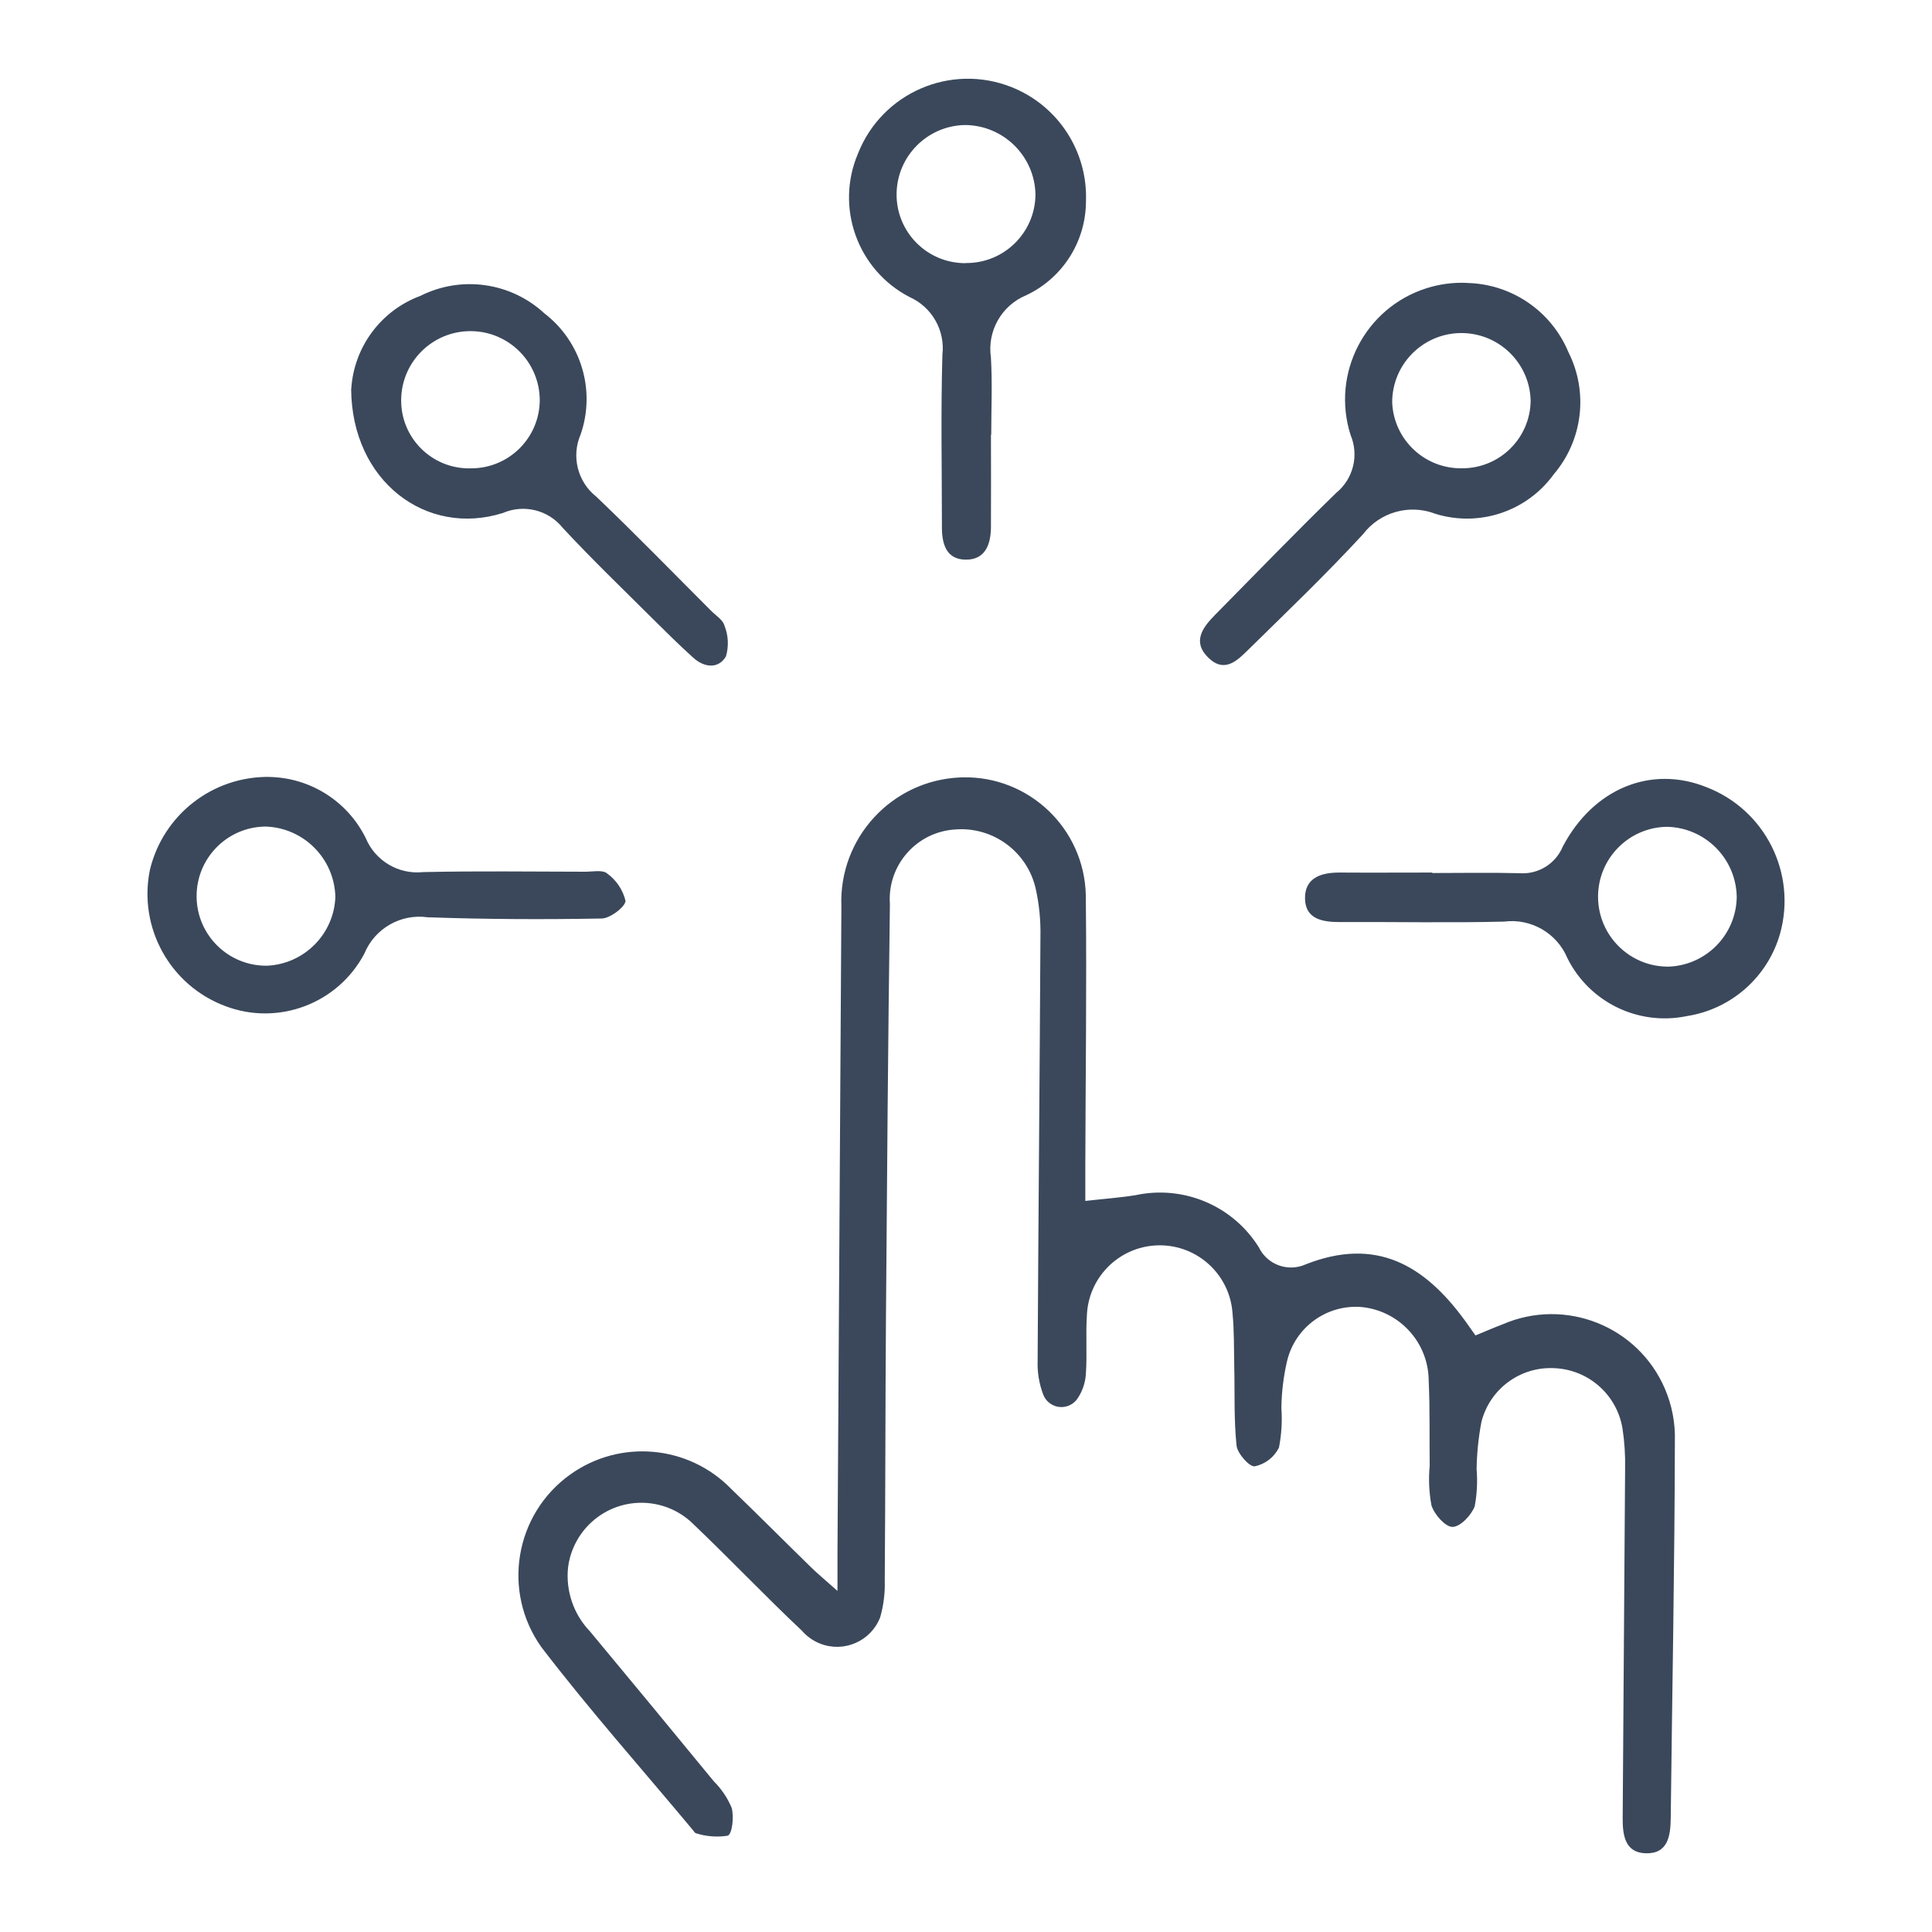
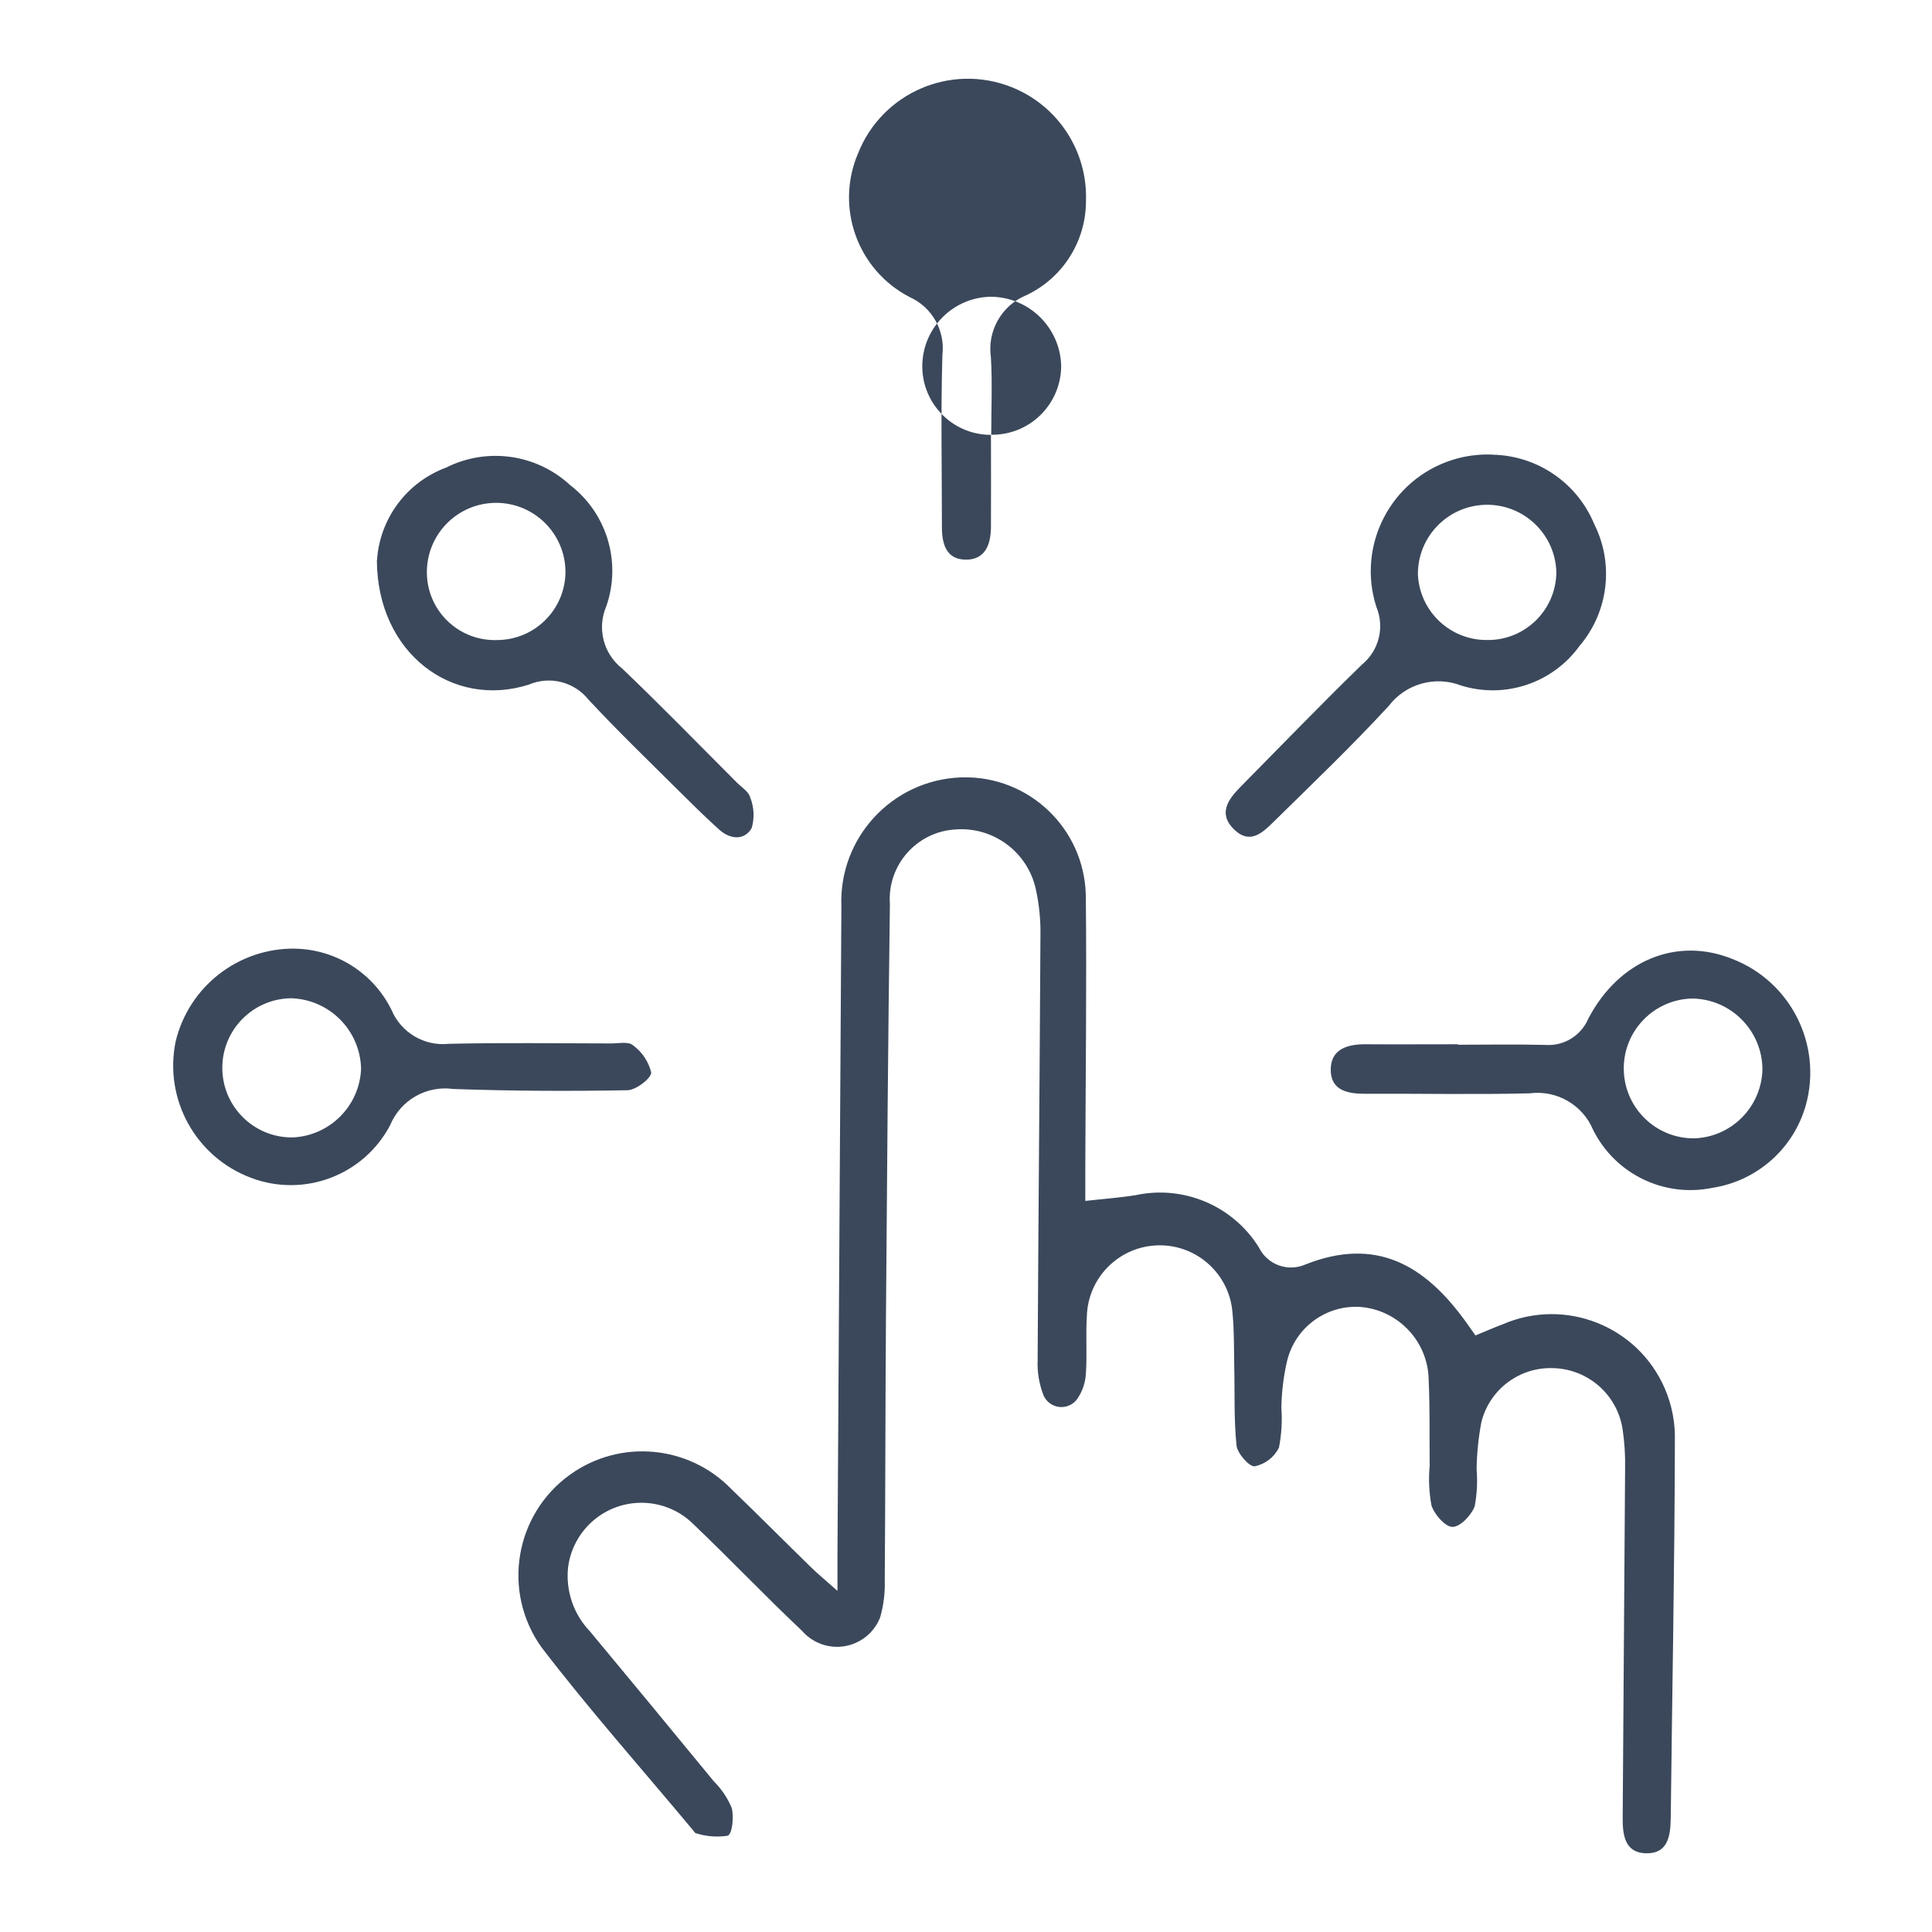
<svg xmlns="http://www.w3.org/2000/svg" id="uuid-d1255532-2e4d-43c6-9e78-b176c2af9a78" data-name="Layer 1" viewBox="0 0 84 84">
  <defs>
    <style>
      .uuid-508a051d-f2af-49a1-936c-69a31a52c1ce {
        fill: #3b485b;
        stroke-width: 0px;
      }
    </style>
  </defs>
-   <path id="uuid-5d617653-b4db-4949-88f2-5021d20beaea" data-name="Icon Pay-2" class="uuid-508a051d-f2af-49a1-936c-69a31a52c1ce" d="m36.412,69.167v-1.633c.054-9.371.111-18.743.17-28.114-.123-2.98,2.192-5.495,5.172-5.619.031-.001.062-.002.093-.003,2.895-.066,5.295,2.227,5.362,5.122.001.041.001.082.001.122.04,3.907-.012,7.815-.023,11.723v1.449c.837-.094,1.519-.142,2.19-.251,2.084-.447,4.226.46,5.355,2.268.364.754,1.261,1.084,2.027.745,3.057-1.209,5.155.013,6.915,2.415.148.2.29.409.476.671.408-.167.795-.336,1.19-.486,2.717-1.173,5.87.078,7.043,2.794.312.723.461,1.505.437,2.292-.01,5.463-.118,10.926-.18,16.389-.009.781-.124,1.561-1.1,1.526-.9-.033-.993-.809-.989-1.531.033-5.067.068-10.133.105-15.2.012-.578-.025-1.156-.112-1.728-.239-1.488-1.504-2.595-3.011-2.634-1.467-.056-2.772.925-3.126,2.349-.127.673-.197,1.357-.207,2.042.044.539.017,1.081-.082,1.612-.142.39-.628.9-.967.9-.314,0-.79-.542-.914-.935-.106-.568-.132-1.148-.077-1.723-.015-1.23.014-2.462-.043-3.69-.004-1.67-1.279-3.062-2.942-3.213-1.509-.112-2.874.891-3.219,2.364-.154.667-.236,1.349-.244,2.033.041.575.005,1.152-.105,1.717-.208.418-.596.718-1.053.813-.232.031-.756-.558-.792-.906-.119-1.147-.072-2.311-.1-3.469-.015-.759,0-1.523-.074-2.277-.118-1.747-1.631-3.068-3.378-2.949-1.624.11-2.901,1.432-2.955,3.058-.054.829.015,1.666-.042,2.495-.017.389-.141.766-.358,1.09-.257.391-.782.499-1.173.242-.149-.098-.264-.241-.327-.409-.177-.469-.259-.97-.241-1.471.031-6.151.09-12.3.122-18.452.014-.686-.053-1.371-.2-2.041-.355-1.623-1.855-2.734-3.511-2.6-1.671.105-2.941,1.545-2.836,3.216.001.009.001.018.002.027-.081,5.969-.126,11.939-.171,17.909-.028,3.835-.024,7.671-.053,11.506.017.54-.051,1.08-.2,1.6-.405,1.035-1.571,1.546-2.606,1.141-.303-.118-.572-.308-.786-.553-1.605-1.513-3.126-3.115-4.723-4.638-1.259-1.251-3.294-1.245-4.545.015-.498.501-.817,1.153-.908,1.855-.11,1.023.237,2.042.949,2.785,1.804,2.169,3.601,4.344,5.39,6.525.333.33.596.723.776,1.155.1.38.028,1.122-.174,1.206-.461.072-.932.036-1.376-.105-.056-.008-.1-.1-.149-.152-2.2-2.639-4.487-5.212-6.574-7.937-1.728-2.423-1.164-5.787,1.259-7.515,2.168-1.546,5.139-1.276,6.994.634,1.173,1.129,2.32,2.284,3.485,3.421.276.269.575.515,1.121,1m6.685-50.257c0,1.339.008,2.678,0,4.016-.006.76-.251,1.441-1.132,1.414-.823-.026-1-.7-1-1.412,0-2.5-.052-5,.021-7.49.126-1.061-.453-2.08-1.429-2.516-2.264-1.174-3.24-3.895-2.24-6.241,1.043-2.639,4.027-3.932,6.666-2.889,2.024.8,3.325,2.789,3.245,4.964-.002,1.752-1.015,3.345-2.6,4.09-1.069.442-1.701,1.555-1.533,2.7.066,1.118.014,2.243.014,3.364m-1.118-7.466c1.657.023,3.018-1.302,3.041-2.959 0-.014 0-.028 0-.041-.044-1.666-1.405-2.995-3.072-3-1.626.033-2.936,1.344-2.966,2.97-.029,1.647,1.283,3.006,2.93,3.035.023 0.0.046.001.07 0m20.29,26.516c1.264,0,2.528-.024,3.79.008.812.062,1.571-.404,1.884-1.156,1.339-2.54,3.852-3.55,6.251-2.583,2.543.981,3.927,3.731,3.2,6.358-.533,1.891-2.121,3.296-4.062,3.595-2.099.434-4.227-.598-5.185-2.516-.455-1.093-1.585-1.745-2.759-1.593-2.382.06-4.767.007-7.151.02-.757,0-1.483-.139-1.5-1.016-.016-.92.713-1.143,1.521-1.137,1.336.009,2.673,0,4.009,0v.017m13.24,1.054c-.021-1.671-1.363-3.025-3.034-3.06-1.679.025-3.02,1.406-2.995,3.084s1.406,3.02,3.084,2.995h0c1.627-.067,2.919-1.392,2.945-3.02m-11.744-26.704c1.943.034,3.681,1.215,4.427,3.01.875,1.737.624,3.829-.639,5.309-1.168,1.615-3.234,2.306-5.138,1.72-1.132-.441-2.418-.08-3.155.886-1.592,1.727-3.291,3.355-4.966,5-.486.479-1.044,1.059-1.755.371s-.262-1.307.281-1.857c1.754-1.776,3.487-3.573,5.276-5.313.743-.607.997-1.632.624-2.516-.851-2.672.625-5.527,3.296-6.379.565-.18,1.157-.26,1.749-.235m-.185,8.062c1.63-.002,2.954-1.316,2.969-2.946-.043-1.662-1.425-2.975-3.087-2.933-1.634.042-2.936,1.381-2.933,3.015.067,1.627,1.425,2.9,3.052,2.863m-48.309-3.459c.117-1.823,1.297-3.406,3.011-4.039,1.776-.891,3.918-.59,5.379.757,1.609,1.233,2.246,3.358,1.581,5.273-.411.95-.133,2.058.68,2.7,1.7,1.621,3.338,3.309,5,4.97.2.2.508.39.573.635.172.427.196.9.067,1.342-.319.547-.933.494-1.406.071-.619-.554-1.207-1.142-1.8-1.728-1.305-1.3-2.637-2.58-3.89-3.931-.622-.776-1.686-1.042-2.6-.648-3.321,1.051-6.575-1.368-6.6-5.394m5.232,3.453c1.631-.006,2.953-1.322,2.968-2.952,0-1.664-1.349-3.013-3.013-3.013s-3.013,1.349-3.013,3.013c-.002,1.63,1.318,2.952,2.948,2.954.037,0,.073-.001.11-.002m-8.777,13.419c1.78.037,3.391,1.062,4.179,2.658.415.992,1.431,1.593,2.5,1.478,2.347-.053,4.7-.019,7.044-.016.324,0,.753-.092.949.074.399.287.683.707.8,1.184.017.247-.657.769-1.027.776-2.526.046-5.055.036-7.58-.054-1.168-.162-2.297.488-2.745,1.579-1.149,2.175-3.736,3.155-6.037,2.287-2.404-.894-3.799-3.404-3.29-5.918.571-2.405,2.737-4.089,5.209-4.05m2.856,5.212c-.043-1.663-1.376-3.003-3.039-3.054-1.671.017-3.011,1.386-2.994,3.057.017,1.671,1.386,3.011,3.057,2.994,1.623-.071,2.919-1.377,2.977-3" />
+   <path id="uuid-5d617653-b4db-4949-88f2-5021d20beaea" data-name="Icon Pay-2" class="uuid-508a051d-f2af-49a1-936c-69a31a52c1ce" d="m36.412,69.167v-1.633c.054-9.371.111-18.743.17-28.114-.123-2.98,2.192-5.495,5.172-5.619.031-.001.062-.002.093-.003,2.895-.066,5.295,2.227,5.362,5.122.001.041.001.082.001.122.04,3.907-.012,7.815-.023,11.723v1.449c.837-.094,1.519-.142,2.19-.251,2.084-.447,4.226.46,5.355,2.268.364.754,1.261,1.084,2.027.745,3.057-1.209,5.155.013,6.915,2.415.148.2.29.409.476.671.408-.167.795-.336,1.19-.486,2.717-1.173,5.87.078,7.043,2.794.312.723.461,1.505.437,2.292-.01,5.463-.118,10.926-.18,16.389-.009.781-.124,1.561-1.1,1.526-.9-.033-.993-.809-.989-1.531.033-5.067.068-10.133.105-15.2.012-.578-.025-1.156-.112-1.728-.239-1.488-1.504-2.595-3.011-2.634-1.467-.056-2.772.925-3.126,2.349-.127.673-.197,1.357-.207,2.042.044.539.017,1.081-.082,1.612-.142.39-.628.9-.967.9-.314,0-.79-.542-.914-.935-.106-.568-.132-1.148-.077-1.723-.015-1.23.014-2.462-.043-3.69-.004-1.67-1.279-3.062-2.942-3.213-1.509-.112-2.874.891-3.219,2.364-.154.667-.236,1.349-.244,2.033.041.575.005,1.152-.105,1.717-.208.418-.596.718-1.053.813-.232.031-.756-.558-.792-.906-.119-1.147-.072-2.311-.1-3.469-.015-.759,0-1.523-.074-2.277-.118-1.747-1.631-3.068-3.378-2.949-1.624.11-2.901,1.432-2.955,3.058-.054.829.015,1.666-.042,2.495-.017.389-.141.766-.358,1.09-.257.391-.782.499-1.173.242-.149-.098-.264-.241-.327-.409-.177-.469-.259-.97-.241-1.471.031-6.151.09-12.3.122-18.452.014-.686-.053-1.371-.2-2.041-.355-1.623-1.855-2.734-3.511-2.6-1.671.105-2.941,1.545-2.836,3.216.001.009.001.018.002.027-.081,5.969-.126,11.939-.171,17.909-.028,3.835-.024,7.671-.053,11.506.017.54-.051,1.08-.2,1.6-.405,1.035-1.571,1.546-2.606,1.141-.303-.118-.572-.308-.786-.553-1.605-1.513-3.126-3.115-4.723-4.638-1.259-1.251-3.294-1.245-4.545.015-.498.501-.817,1.153-.908,1.855-.11,1.023.237,2.042.949,2.785,1.804,2.169,3.601,4.344,5.39,6.525.333.33.596.723.776,1.155.1.38.028,1.122-.174,1.206-.461.072-.932.036-1.376-.105-.056-.008-.1-.1-.149-.152-2.2-2.639-4.487-5.212-6.574-7.937-1.728-2.423-1.164-5.787,1.259-7.515,2.168-1.546,5.139-1.276,6.994.634,1.173,1.129,2.32,2.284,3.485,3.421.276.269.575.515,1.121,1m6.685-50.257c0,1.339.008,2.678,0,4.016-.006.76-.251,1.441-1.132,1.414-.823-.026-1-.7-1-1.412,0-2.5-.052-5,.021-7.49.126-1.061-.453-2.08-1.429-2.516-2.264-1.174-3.24-3.895-2.24-6.241,1.043-2.639,4.027-3.932,6.666-2.889,2.024.8,3.325,2.789,3.245,4.964-.002,1.752-1.015,3.345-2.6,4.09-1.069.442-1.701,1.555-1.533,2.7.066,1.118.014,2.243.014,3.364c1.657.023,3.018-1.302,3.041-2.959 0-.014 0-.028 0-.041-.044-1.666-1.405-2.995-3.072-3-1.626.033-2.936,1.344-2.966,2.97-.029,1.647,1.283,3.006,2.93,3.035.023 0.0.046.001.07 0m20.29,26.516c1.264,0,2.528-.024,3.79.008.812.062,1.571-.404,1.884-1.156,1.339-2.54,3.852-3.55,6.251-2.583,2.543.981,3.927,3.731,3.2,6.358-.533,1.891-2.121,3.296-4.062,3.595-2.099.434-4.227-.598-5.185-2.516-.455-1.093-1.585-1.745-2.759-1.593-2.382.06-4.767.007-7.151.02-.757,0-1.483-.139-1.5-1.016-.016-.92.713-1.143,1.521-1.137,1.336.009,2.673,0,4.009,0v.017m13.24,1.054c-.021-1.671-1.363-3.025-3.034-3.06-1.679.025-3.02,1.406-2.995,3.084s1.406,3.02,3.084,2.995h0c1.627-.067,2.919-1.392,2.945-3.02m-11.744-26.704c1.943.034,3.681,1.215,4.427,3.01.875,1.737.624,3.829-.639,5.309-1.168,1.615-3.234,2.306-5.138,1.72-1.132-.441-2.418-.08-3.155.886-1.592,1.727-3.291,3.355-4.966,5-.486.479-1.044,1.059-1.755.371s-.262-1.307.281-1.857c1.754-1.776,3.487-3.573,5.276-5.313.743-.607.997-1.632.624-2.516-.851-2.672.625-5.527,3.296-6.379.565-.18,1.157-.26,1.749-.235m-.185,8.062c1.63-.002,2.954-1.316,2.969-2.946-.043-1.662-1.425-2.975-3.087-2.933-1.634.042-2.936,1.381-2.933,3.015.067,1.627,1.425,2.9,3.052,2.863m-48.309-3.459c.117-1.823,1.297-3.406,3.011-4.039,1.776-.891,3.918-.59,5.379.757,1.609,1.233,2.246,3.358,1.581,5.273-.411.95-.133,2.058.68,2.7,1.7,1.621,3.338,3.309,5,4.97.2.2.508.39.573.635.172.427.196.9.067,1.342-.319.547-.933.494-1.406.071-.619-.554-1.207-1.142-1.8-1.728-1.305-1.3-2.637-2.58-3.89-3.931-.622-.776-1.686-1.042-2.6-.648-3.321,1.051-6.575-1.368-6.6-5.394m5.232,3.453c1.631-.006,2.953-1.322,2.968-2.952,0-1.664-1.349-3.013-3.013-3.013s-3.013,1.349-3.013,3.013c-.002,1.63,1.318,2.952,2.948,2.954.037,0,.073-.001.11-.002m-8.777,13.419c1.78.037,3.391,1.062,4.179,2.658.415.992,1.431,1.593,2.5,1.478,2.347-.053,4.7-.019,7.044-.016.324,0,.753-.092.949.074.399.287.683.707.8,1.184.017.247-.657.769-1.027.776-2.526.046-5.055.036-7.58-.054-1.168-.162-2.297.488-2.745,1.579-1.149,2.175-3.736,3.155-6.037,2.287-2.404-.894-3.799-3.404-3.29-5.918.571-2.405,2.737-4.089,5.209-4.05m2.856,5.212c-.043-1.663-1.376-3.003-3.039-3.054-1.671.017-3.011,1.386-2.994,3.057.017,1.671,1.386,3.011,3.057,2.994,1.623-.071,2.919-1.377,2.977-3" />
</svg>